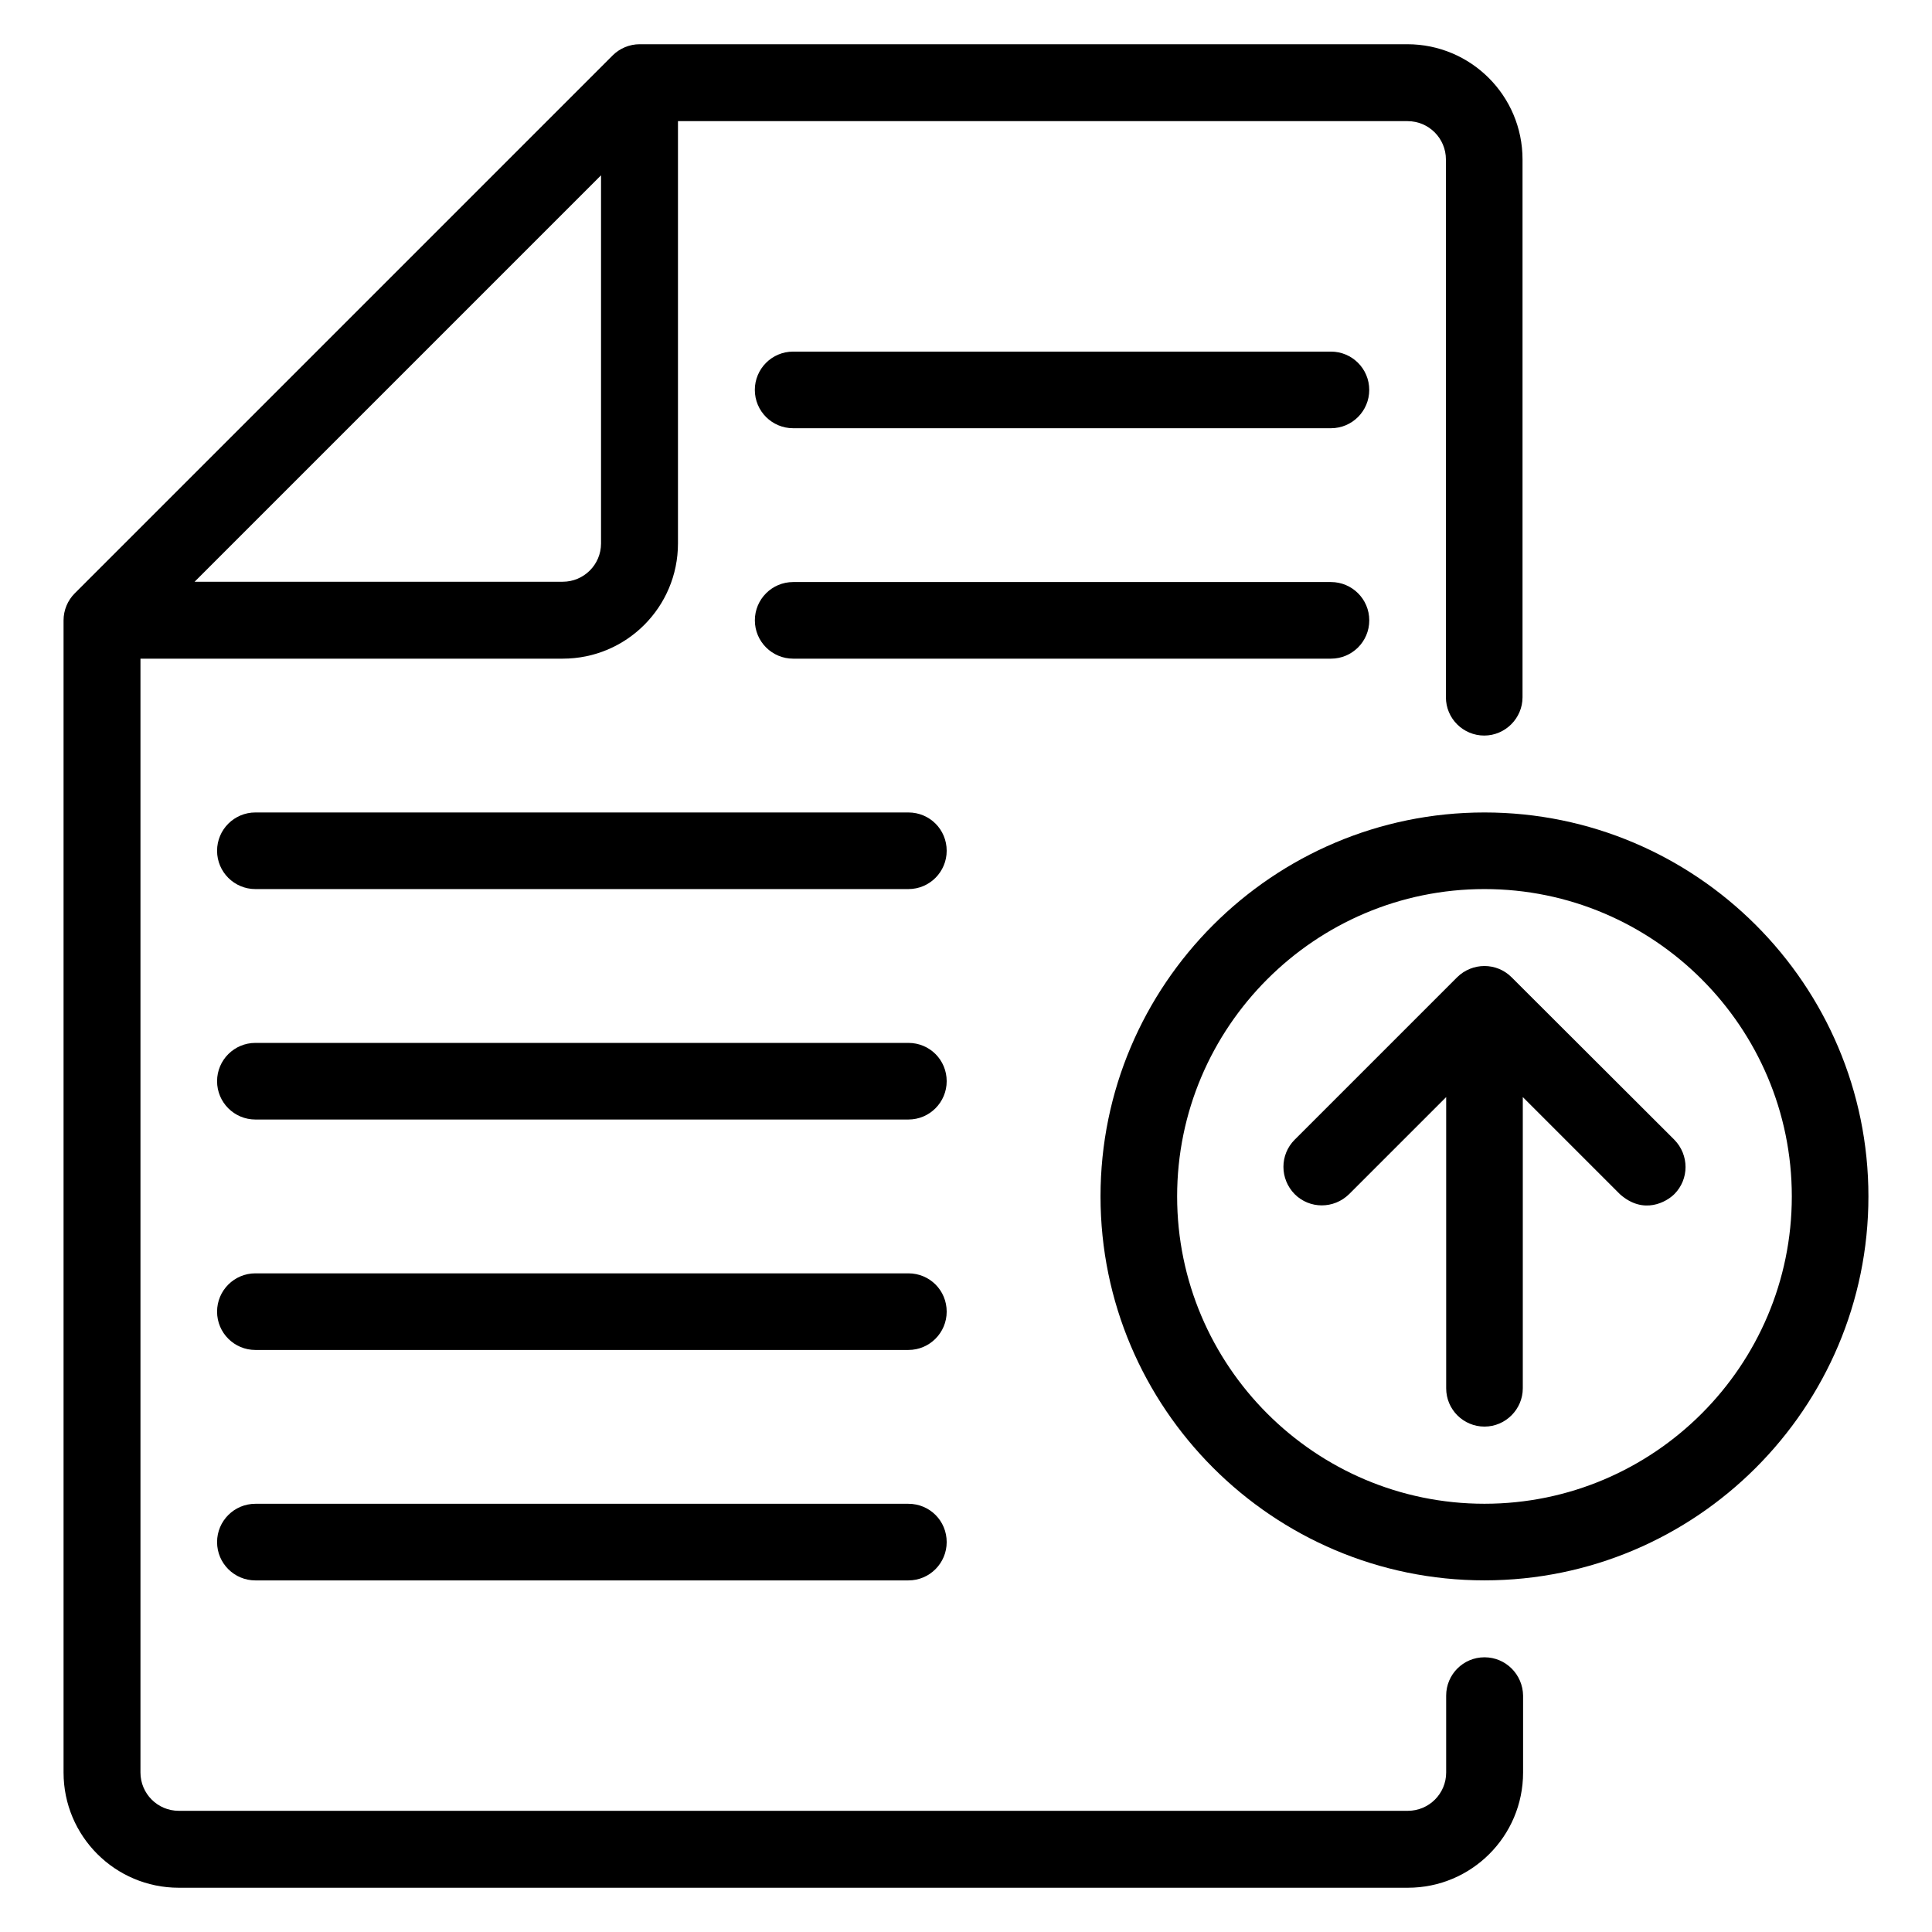
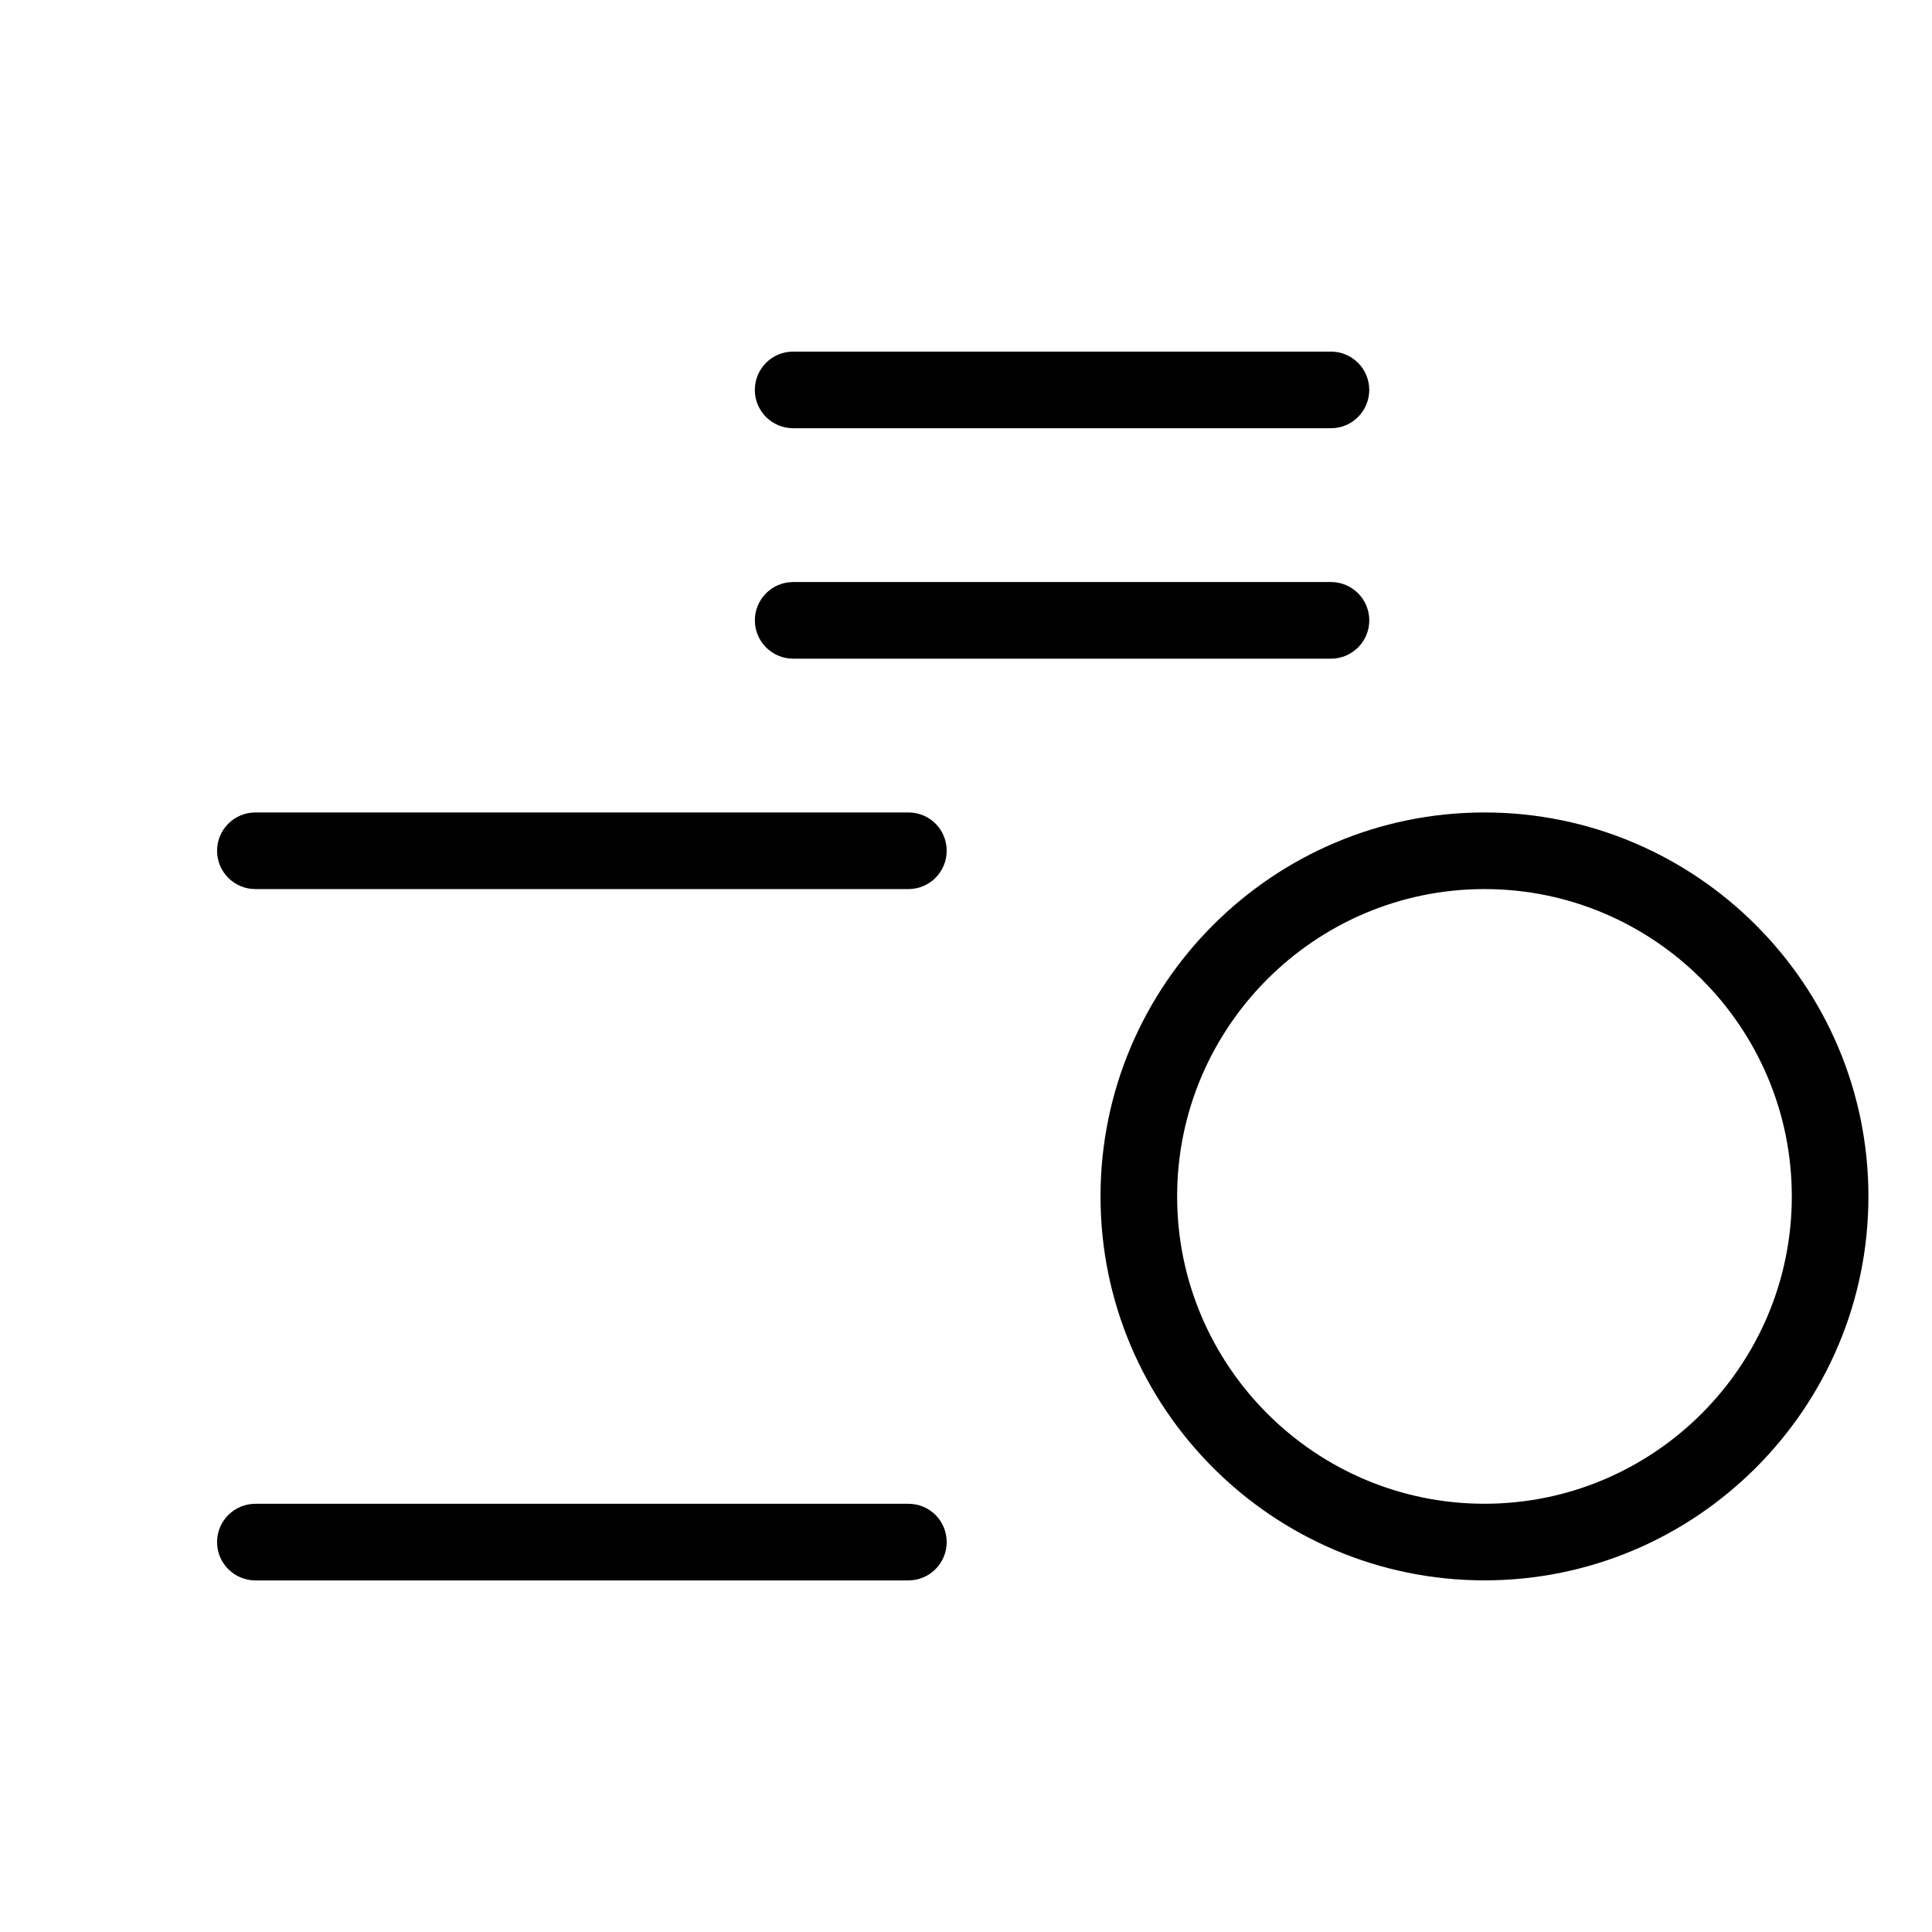
<svg xmlns="http://www.w3.org/2000/svg" fill="#000000" width="800px" height="800px" version="1.1" viewBox="144 144 512 512">
  <g>
    <path d="m496.71 237.18h-142.52c-5.648 0-10.152 4.582-10.152 10.152 0 5.648 4.582 10.152 10.152 10.152h142.52c5.648 0 10.152-4.582 10.152-10.152 0-5.648-4.578-10.152-10.152-10.152z" />
    <path d="m506.87 308.4c0-5.648-4.582-10.152-10.152-10.152h-142.52c-5.648 0-10.152 4.582-10.152 10.152 0 5.648 4.582 10.152 10.152 10.152h142.52c5.574 0 10.152-4.504 10.152-10.152z" />
    <path d="m384.73 359.31h-173.05c-5.57 0-10.152 4.504-10.152 10.152 0 5.648 4.582 10.152 10.152 10.152h173.05c5.648 0 10.152-4.582 10.152-10.152 0-5.648-4.504-10.152-10.152-10.152z" />
-     <path d="m384.73 420.38h-173.05c-5.57 0-10.152 4.504-10.152 10.152s4.582 10.152 10.152 10.152h173.05c5.648 0 10.152-4.582 10.152-10.152 0-5.648-4.504-10.152-10.152-10.152z" />
-     <path d="m384.73 481.45h-173.05c-5.57 0-10.152 4.504-10.152 10.152 0 5.648 4.582 10.152 10.152 10.152h173.05c5.648 0 10.152-4.582 10.152-10.152 0-5.648-4.504-10.152-10.152-10.152z" />
    <path d="m384.73 542.52h-173.05c-5.57 0-10.152 4.504-10.152 10.152 0 5.648 4.582 10.152 10.152 10.152h173.05c5.648 0 10.152-4.582 10.152-10.152 0-5.648-4.504-10.152-10.152-10.152z" />
-     <path d="m537.4 583.2c-5.648 0-10.152 4.582-10.152 10.152v20.379c0 5.648-4.582 10.152-10.152 10.152h-325.72c-5.648 0-10.152-4.582-10.152-10.152v-295.18h111.91c16.871 0 30.535-13.664 30.535-30.535v-111.91h193.36c5.648 0 10.152 4.582 10.152 10.152v142.52c0 5.648 4.582 10.152 10.152 10.152 5.574 0 10.152-4.582 10.152-10.152v-142.52c0-16.871-13.664-30.535-30.535-30.535h-203.43c-2.672 0-5.266 1.07-7.176 2.977l-142.52 142.52c-1.91 1.906-2.981 4.504-2.981 7.176v305.34c0 16.871 13.664 30.535 30.535 30.535h325.72c16.871 0 30.535-13.664 30.535-30.535v-20.383c-0.074-5.574-4.578-10.152-10.227-10.152zm-234.12-392.74v97.555c0 5.648-4.582 10.152-10.152 10.152h-97.555z" />
    <path d="m537.4 359.31c-56.105 0-101.75 45.648-101.75 101.75 0 56.105 45.648 101.75 101.75 101.75 56.105 0 101.75-45.648 101.75-101.75 0-56.105-45.648-101.75-101.75-101.75zm0 183.2c-44.887 0-81.449-36.562-81.449-81.449 0-44.887 36.562-81.449 81.449-81.449 44.883 0 81.449 36.562 81.449 81.449 0 44.887-36.566 81.449-81.449 81.449z" />
-     <path d="m544.58 402.98c-3.969-3.969-10.383-3.969-14.426 0l-43.055 43.055c-3.969 3.969-3.969 10.383 0 14.426 3.969 3.969 10.383 3.969 14.426 0l25.727-25.727v77.176c0 5.648 4.582 10.152 10.152 10.152 5.574 0 10.152-4.582 10.152-10.152v-77.176l25.727 25.727c6.336 5.648 12.441 1.984 14.426 0 3.969-3.969 3.969-10.383 0-14.426z" />
  </g>
</svg>